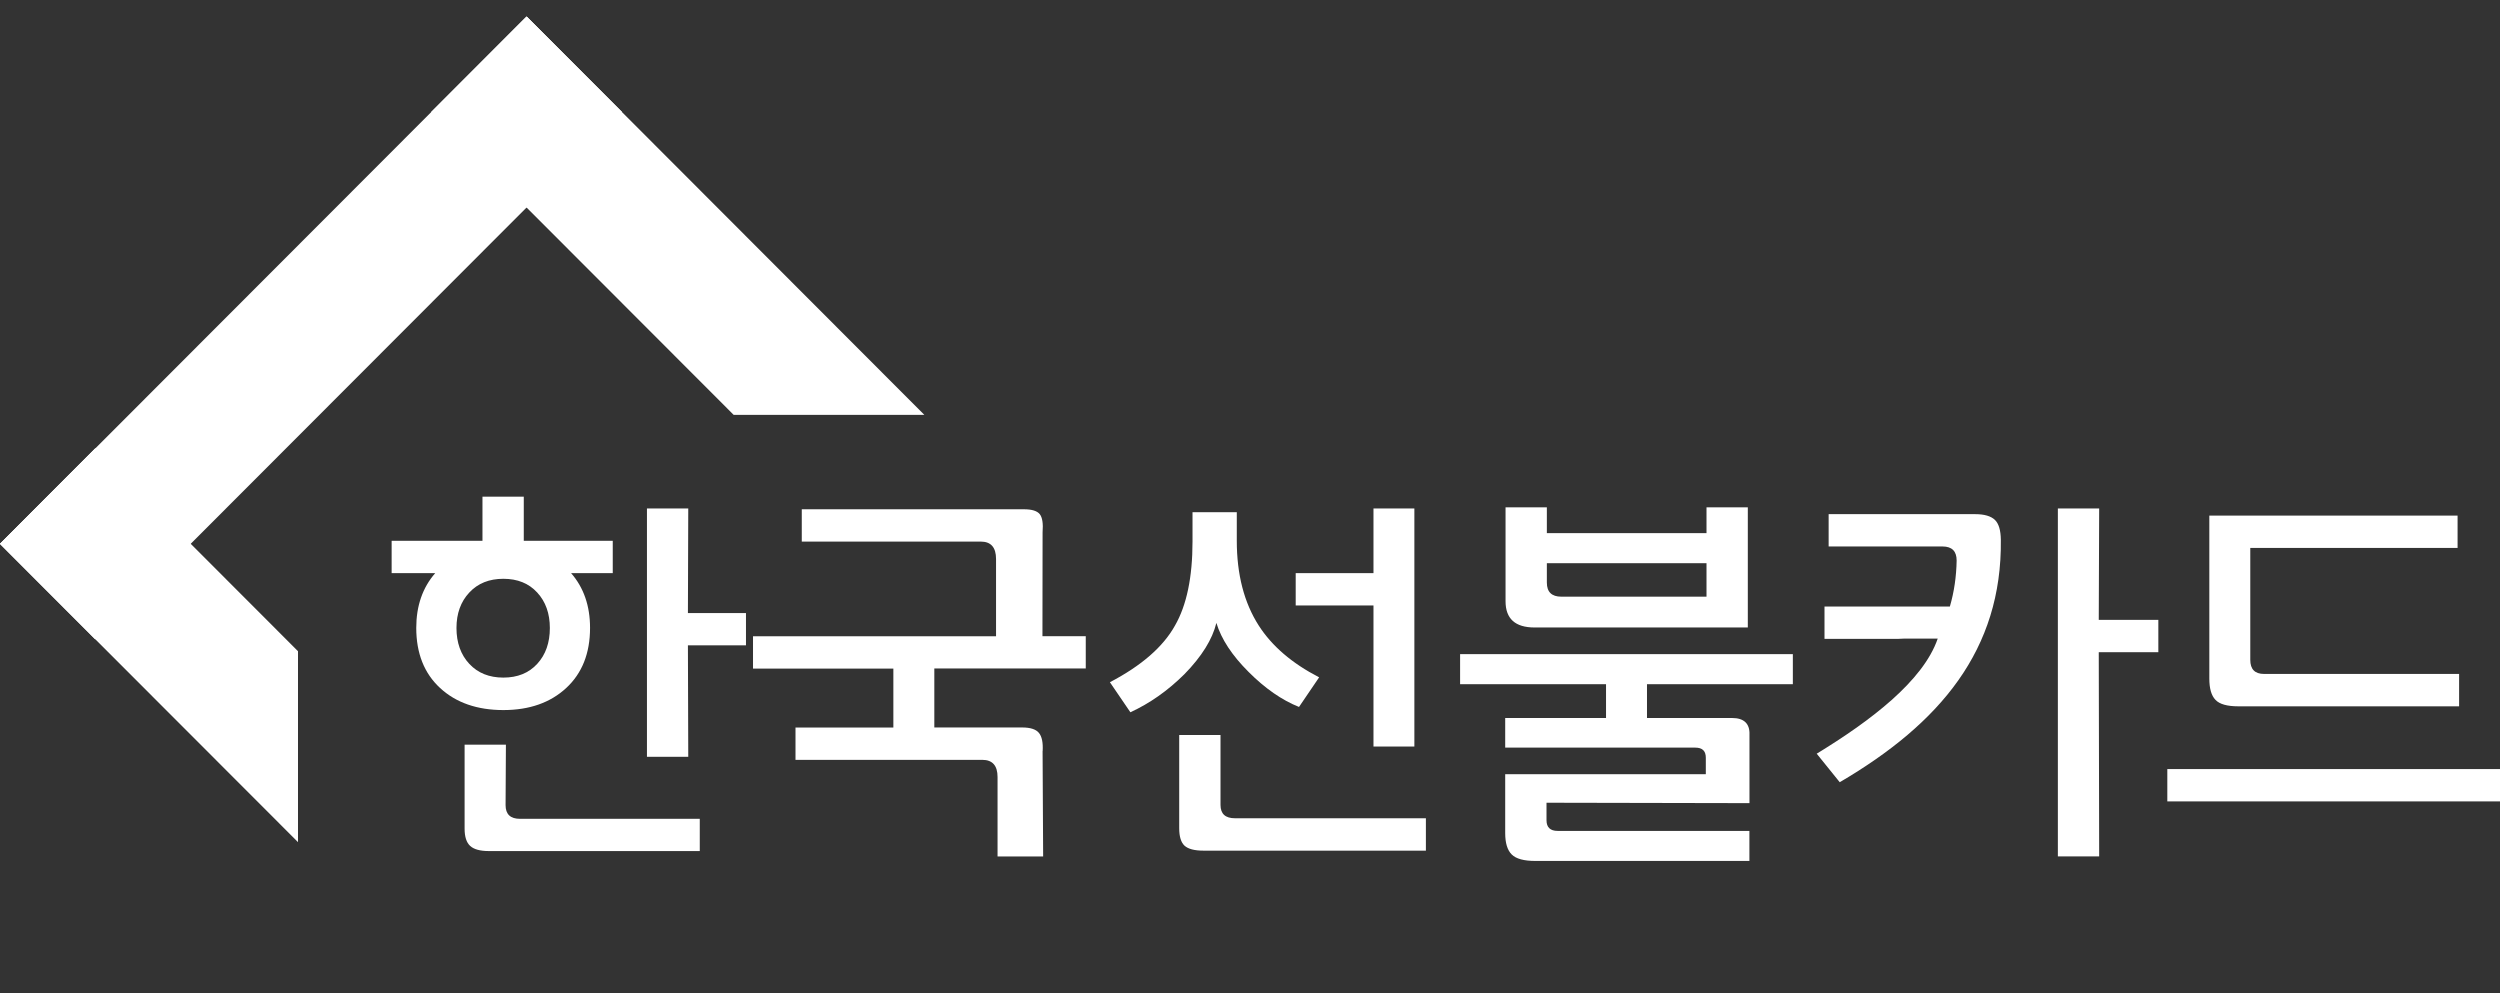
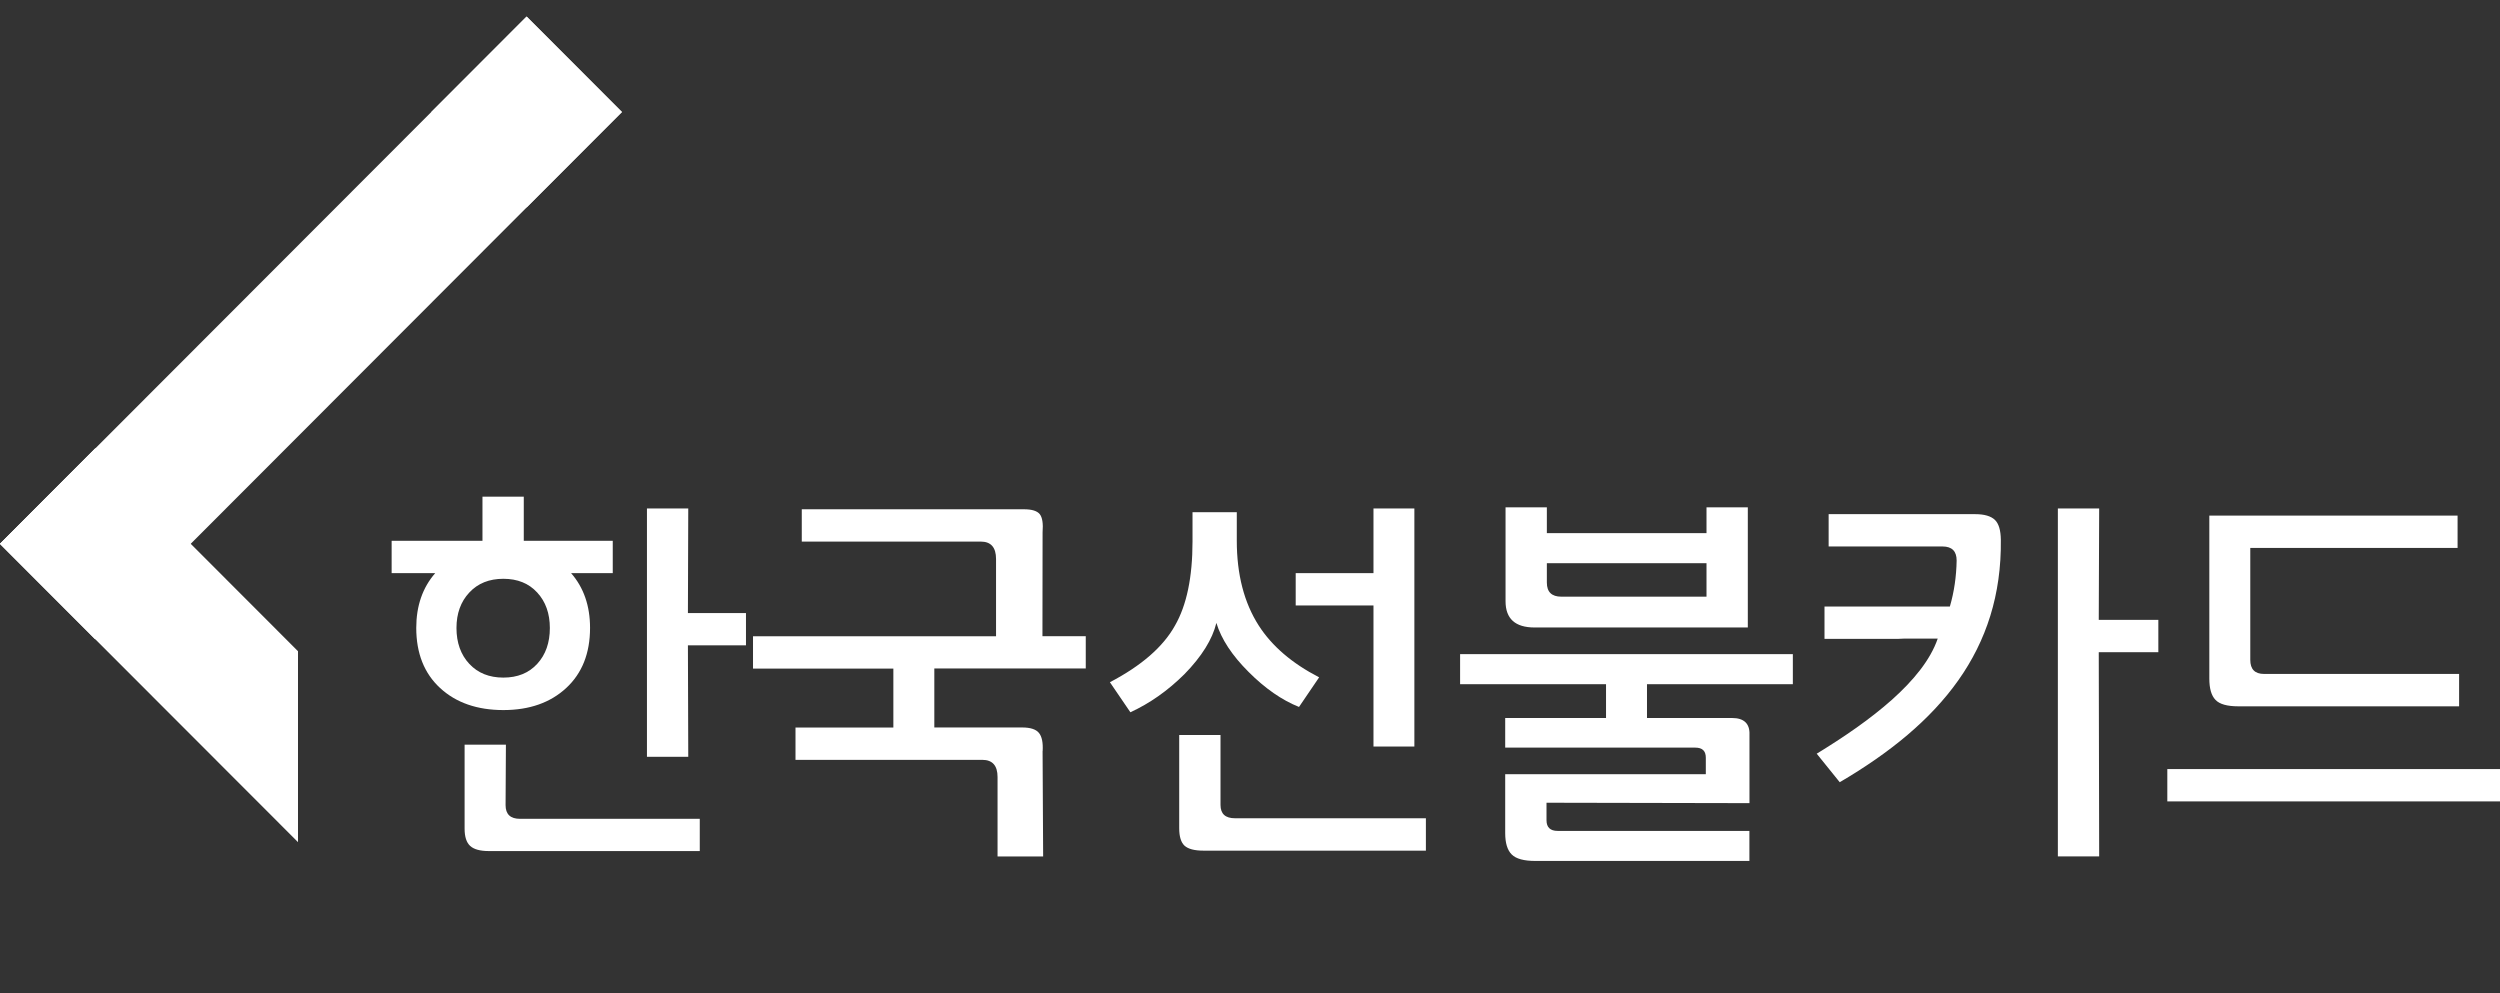
<svg xmlns="http://www.w3.org/2000/svg" width="151" height="60" viewBox="0 0 151 60" fill="none">
  <rect x="0" y="0" width="151" height="60" fill="#333333" stroke="none" />
  <g clip-path="url(#clip0_653_1566)">
    <path d="M35.639 37.924C35.639 39.455 35.16 40.665 34.202 41.553C33.244 42.441 31.978 42.888 30.403 42.888C28.829 42.888 27.542 42.446 26.579 41.553C25.621 40.669 25.142 39.455 25.142 37.924C25.142 36.594 25.526 35.489 26.288 34.617H23.655V32.665H29.141V30H31.636V32.665H37.01V34.617H34.494C35.256 35.489 35.639 36.594 35.639 37.924ZM33.211 37.933C33.211 37.057 32.957 36.34 32.448 35.789C31.94 35.234 31.257 34.959 30.403 34.959C29.549 34.959 28.862 35.234 28.346 35.789C27.829 36.34 27.571 37.057 27.571 37.933C27.571 38.809 27.829 39.547 28.346 40.097C28.862 40.652 29.549 40.927 30.403 40.927C31.257 40.927 31.94 40.652 32.448 40.097C32.957 39.543 33.211 38.821 33.211 37.933ZM42.27 51.404H29.524C29 51.404 28.625 51.3 28.4 51.096C28.175 50.891 28.062 50.541 28.062 50.053V44.977H30.557L30.537 48.631C30.537 49.181 30.828 49.457 31.411 49.457H42.266V51.408L42.27 51.404ZM45.057 38.98H41.55L41.571 45.711H39.076V30.713H41.571L41.55 37.028H45.057V38.98Z" fill="white" />
-     <path d="M62.972 45.366L63.006 51.73H60.252V46.93C60.252 46.242 59.944 45.895 59.332 45.895H48.048V43.944H53.959V40.382H45.482V38.43H60.161V33.763C60.161 33.062 59.853 32.712 59.24 32.712H48.427V30.76H61.848C62.327 30.76 62.643 30.86 62.802 31.056C62.96 31.256 63.014 31.623 62.972 32.157L62.964 38.426H65.58V40.377H56.433V43.939H61.739C62.235 43.939 62.573 44.048 62.752 44.269C62.931 44.486 63.006 44.853 62.977 45.366H62.972Z" fill="white" />
+     <path d="M62.972 45.366L63.006 51.73H60.252V46.93C60.252 46.242 59.944 45.895 59.332 45.895H48.048V43.944H53.959V40.382H45.482V38.43H60.161V33.763C60.161 33.062 59.853 32.712 59.24 32.712H48.427V30.76H61.848C62.327 30.76 62.643 30.86 62.802 31.056C62.96 31.256 63.014 31.623 62.972 32.157L62.964 38.426H65.58V40.377H56.433V43.939H61.739C62.235 43.939 62.573 44.048 62.752 44.269C62.931 44.486 63.006 44.853 62.977 45.366H62.972" fill="white" />
    <path d="M79.676 40.91L78.46 42.7C77.427 42.287 76.41 41.582 75.415 40.585C74.415 39.588 73.769 38.604 73.469 37.624C73.228 38.617 72.586 39.651 71.537 40.723C70.533 41.719 69.446 42.483 68.275 43.021L67.038 41.206C68.942 40.21 70.254 39.071 70.97 37.782C71.674 36.556 72.028 34.867 72.028 32.706V30.938H74.702V32.661C74.702 34.696 75.144 36.402 76.027 37.782C76.823 39.021 78.035 40.064 79.668 40.906L79.676 40.91ZM86.128 51.379H72.686C72.145 51.379 71.77 51.279 71.549 51.083C71.333 50.883 71.224 50.532 71.224 50.023V44.393H73.719V48.618C73.719 49.156 74.011 49.423 74.594 49.423H86.124V51.375L86.128 51.379ZM85.428 45.09H82.958V36.569H78.26V34.617H82.958V30.713H85.428V45.09Z" fill="white" />
    <path d="M105.668 52.001H92.734C92.043 52.001 91.568 51.872 91.306 51.609C91.043 51.346 90.914 50.917 90.914 50.316V46.763H103.031V45.766C103.031 45.357 102.823 45.157 102.402 45.157H90.914V43.368H97.004V41.324H88.19V39.51H108.288V41.324H99.478V43.368H104.627C105.331 43.368 105.697 43.705 105.668 44.377V48.51L93.409 48.485V49.544C93.409 49.97 93.634 50.187 94.084 50.187H105.664V52.001H105.668ZM105.568 37.9H92.689C91.518 37.9 90.935 37.37 90.935 36.315V30.643H93.43V32.202H103.073V30.643H105.568V37.9ZM103.073 36.039V34.017H93.43V35.189C93.43 35.756 93.722 36.039 94.305 36.039H103.073Z" fill="white" />
    <path d="M119.305 31.055H110.45V33.007H117.327C117.897 33.007 118.181 33.29 118.181 33.857C118.164 34.821 118.031 35.747 117.772 36.635H110.2V38.587H114.648C114.769 38.587 114.919 38.575 115.048 38.57H117.039C116.156 41.148 112.941 43.563 109.729 45.523L111.12 47.246C117.177 43.696 120.93 39.25 120.851 32.598C120.842 32.031 120.73 31.634 120.492 31.401C120.251 31.172 119.855 31.055 119.301 31.055H119.305Z" fill="white" />
    <path d="M130.364 37.44H126.765L126.79 30.713H124.295V51.725H126.79L126.765 39.392H130.364V37.44Z" fill="white" />
    <path d="M151 48.405H130.906V46.453H151V48.405ZM148.526 42.662H135.197C134.522 42.662 134.059 42.533 133.814 42.27C133.564 42.012 133.443 41.582 133.443 40.981V31.143H148.438V33.094H135.917V39.855C135.917 40.422 136.192 40.706 136.75 40.706H148.53V42.658L148.526 42.662Z" fill="white" />
-     <path d="M55.829 25.057L31.807 1L26.046 6.768L44.312 25.057H55.829Z" fill="white" />
    <path d="M17.999 39.334L5.761 27.08L0 32.848L17.999 50.866V39.334Z" fill="white" />
    <path d="M31.808 1L0.001 32.848L5.759 38.613L37.566 6.765L31.808 1Z" fill="white" />
    <path d="M31.806 1L26.047 6.766L31.806 12.531L37.564 6.766L31.806 1Z" fill="white" />
    <path d="M5.755 27.08L-0.003 32.846L5.755 38.611L11.514 32.846L5.755 27.08Z" fill="white" />
  </g>
  <defs>
    <clipPath id="clip0_653_1566">
      <rect width="151" height="51" fill="white" transform="translate(0 1)" />
    </clipPath>
  </defs>
</svg>